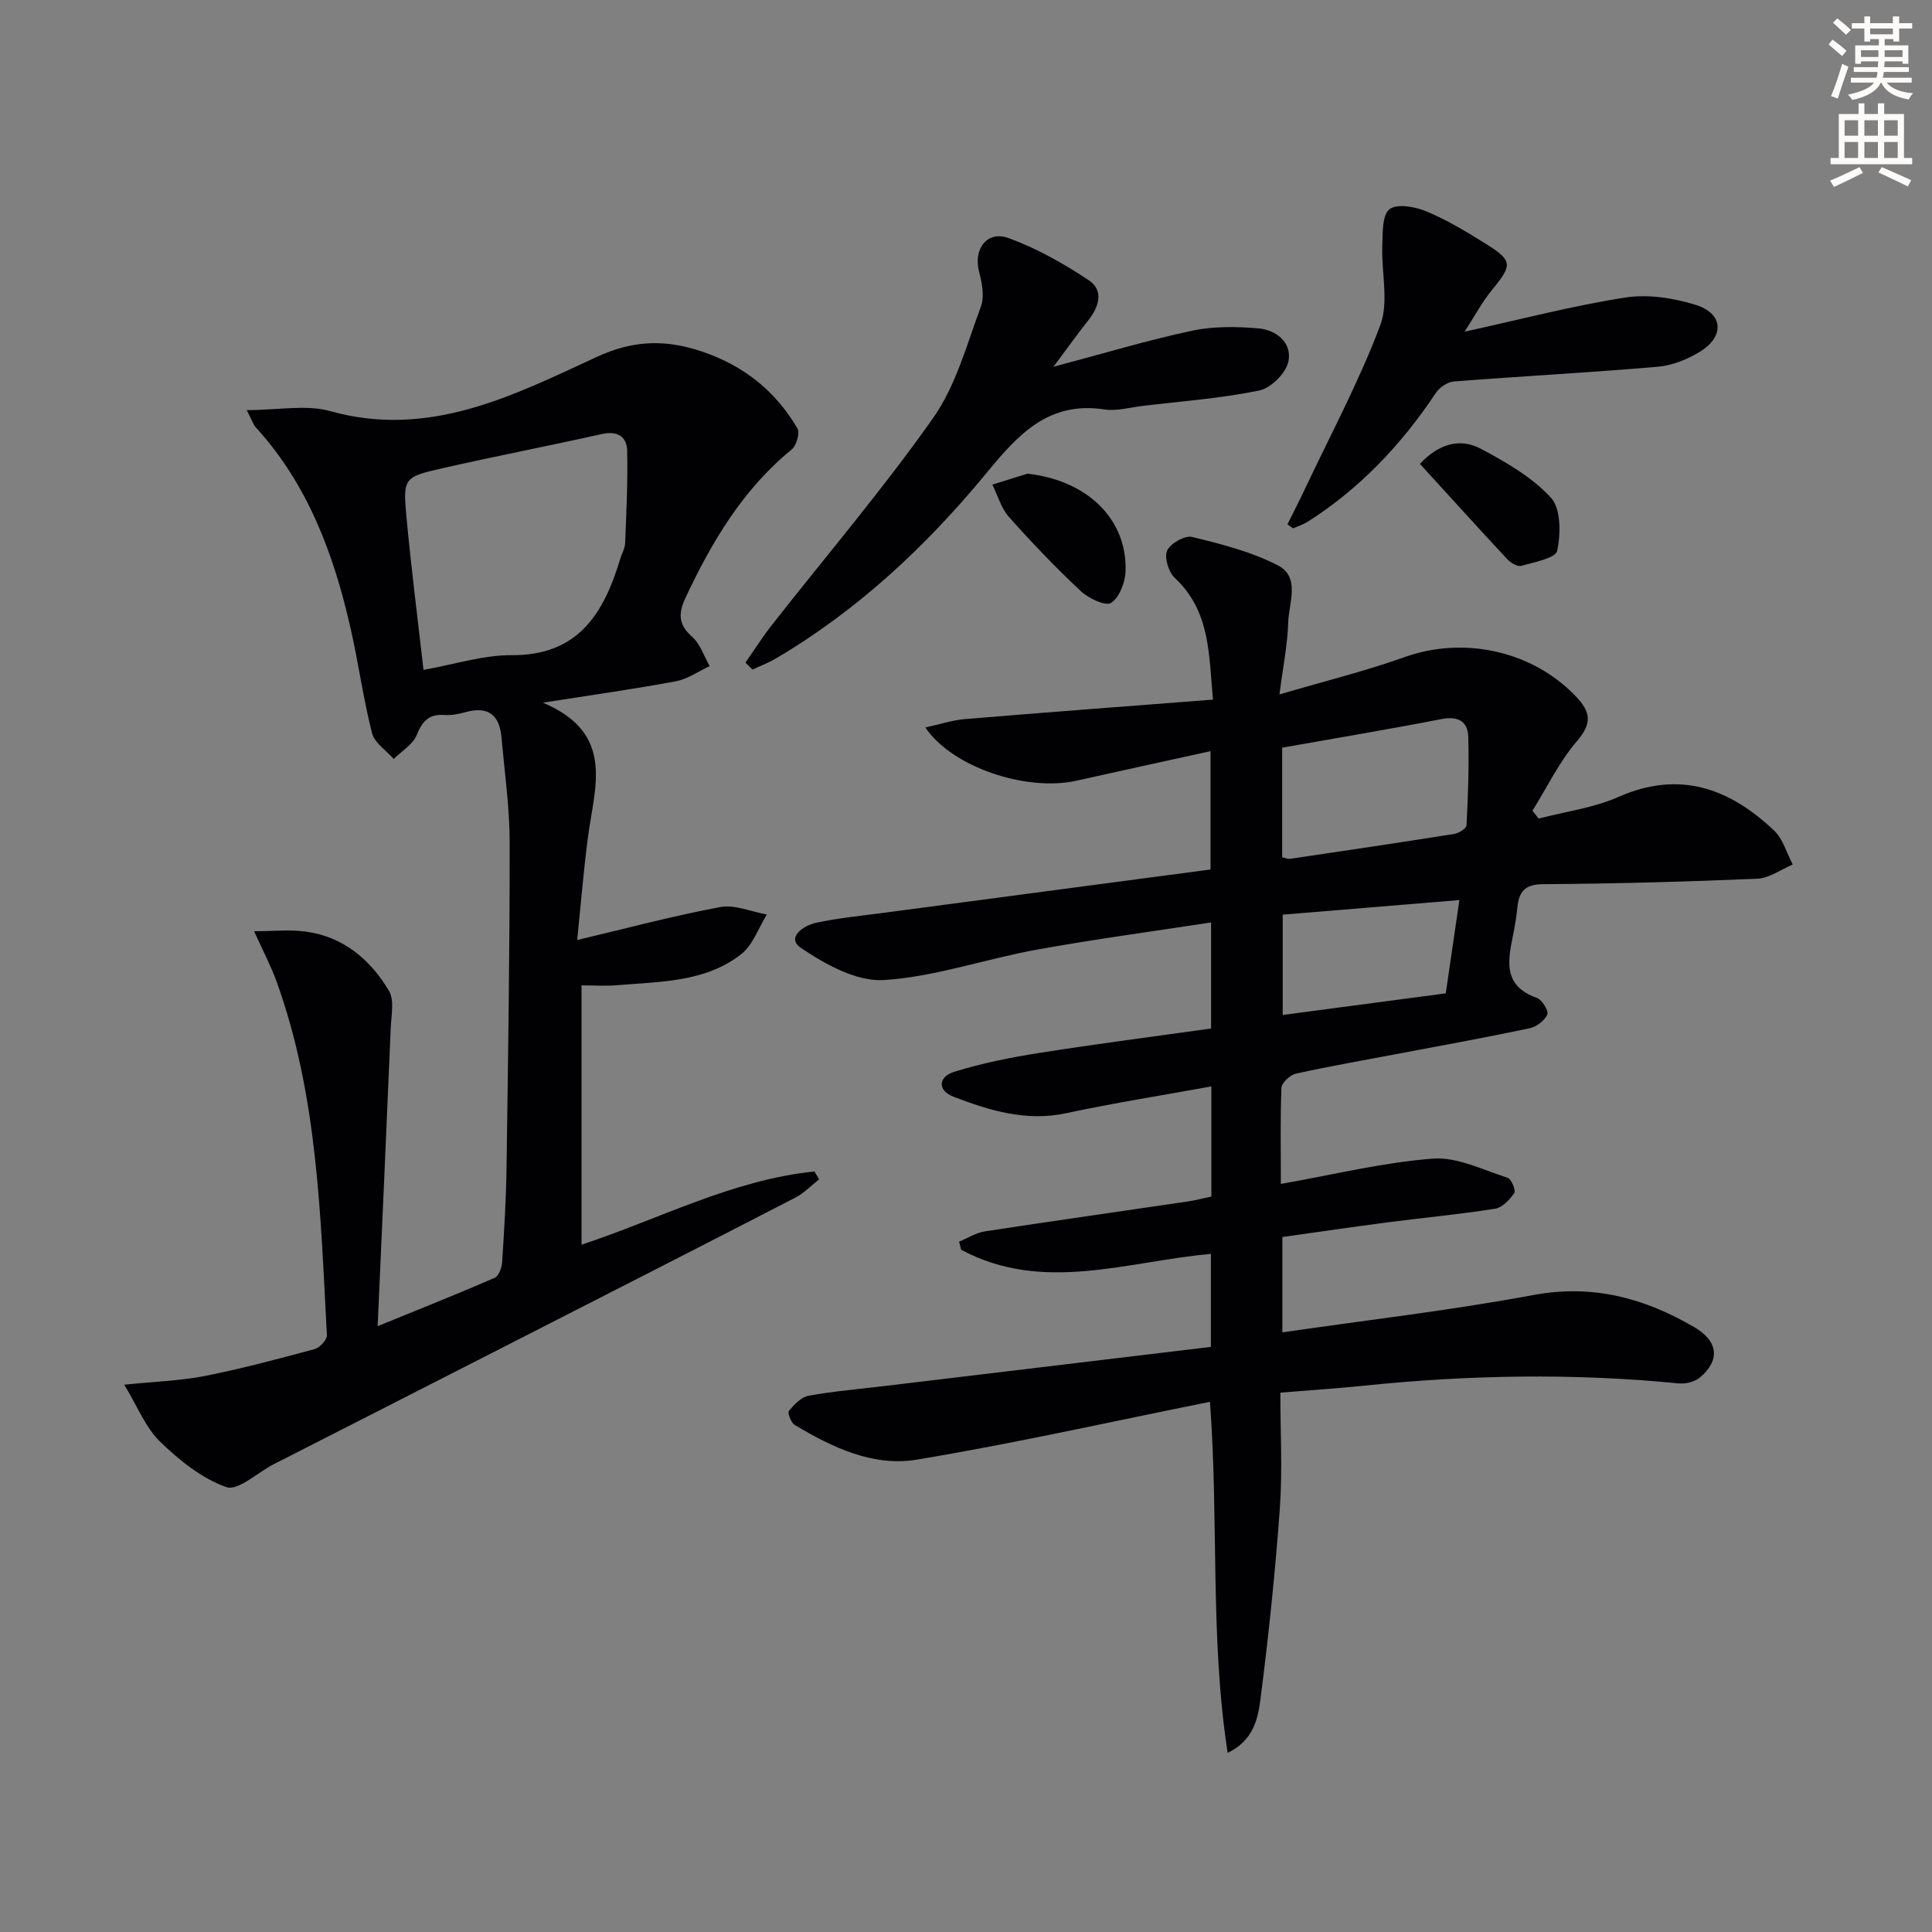
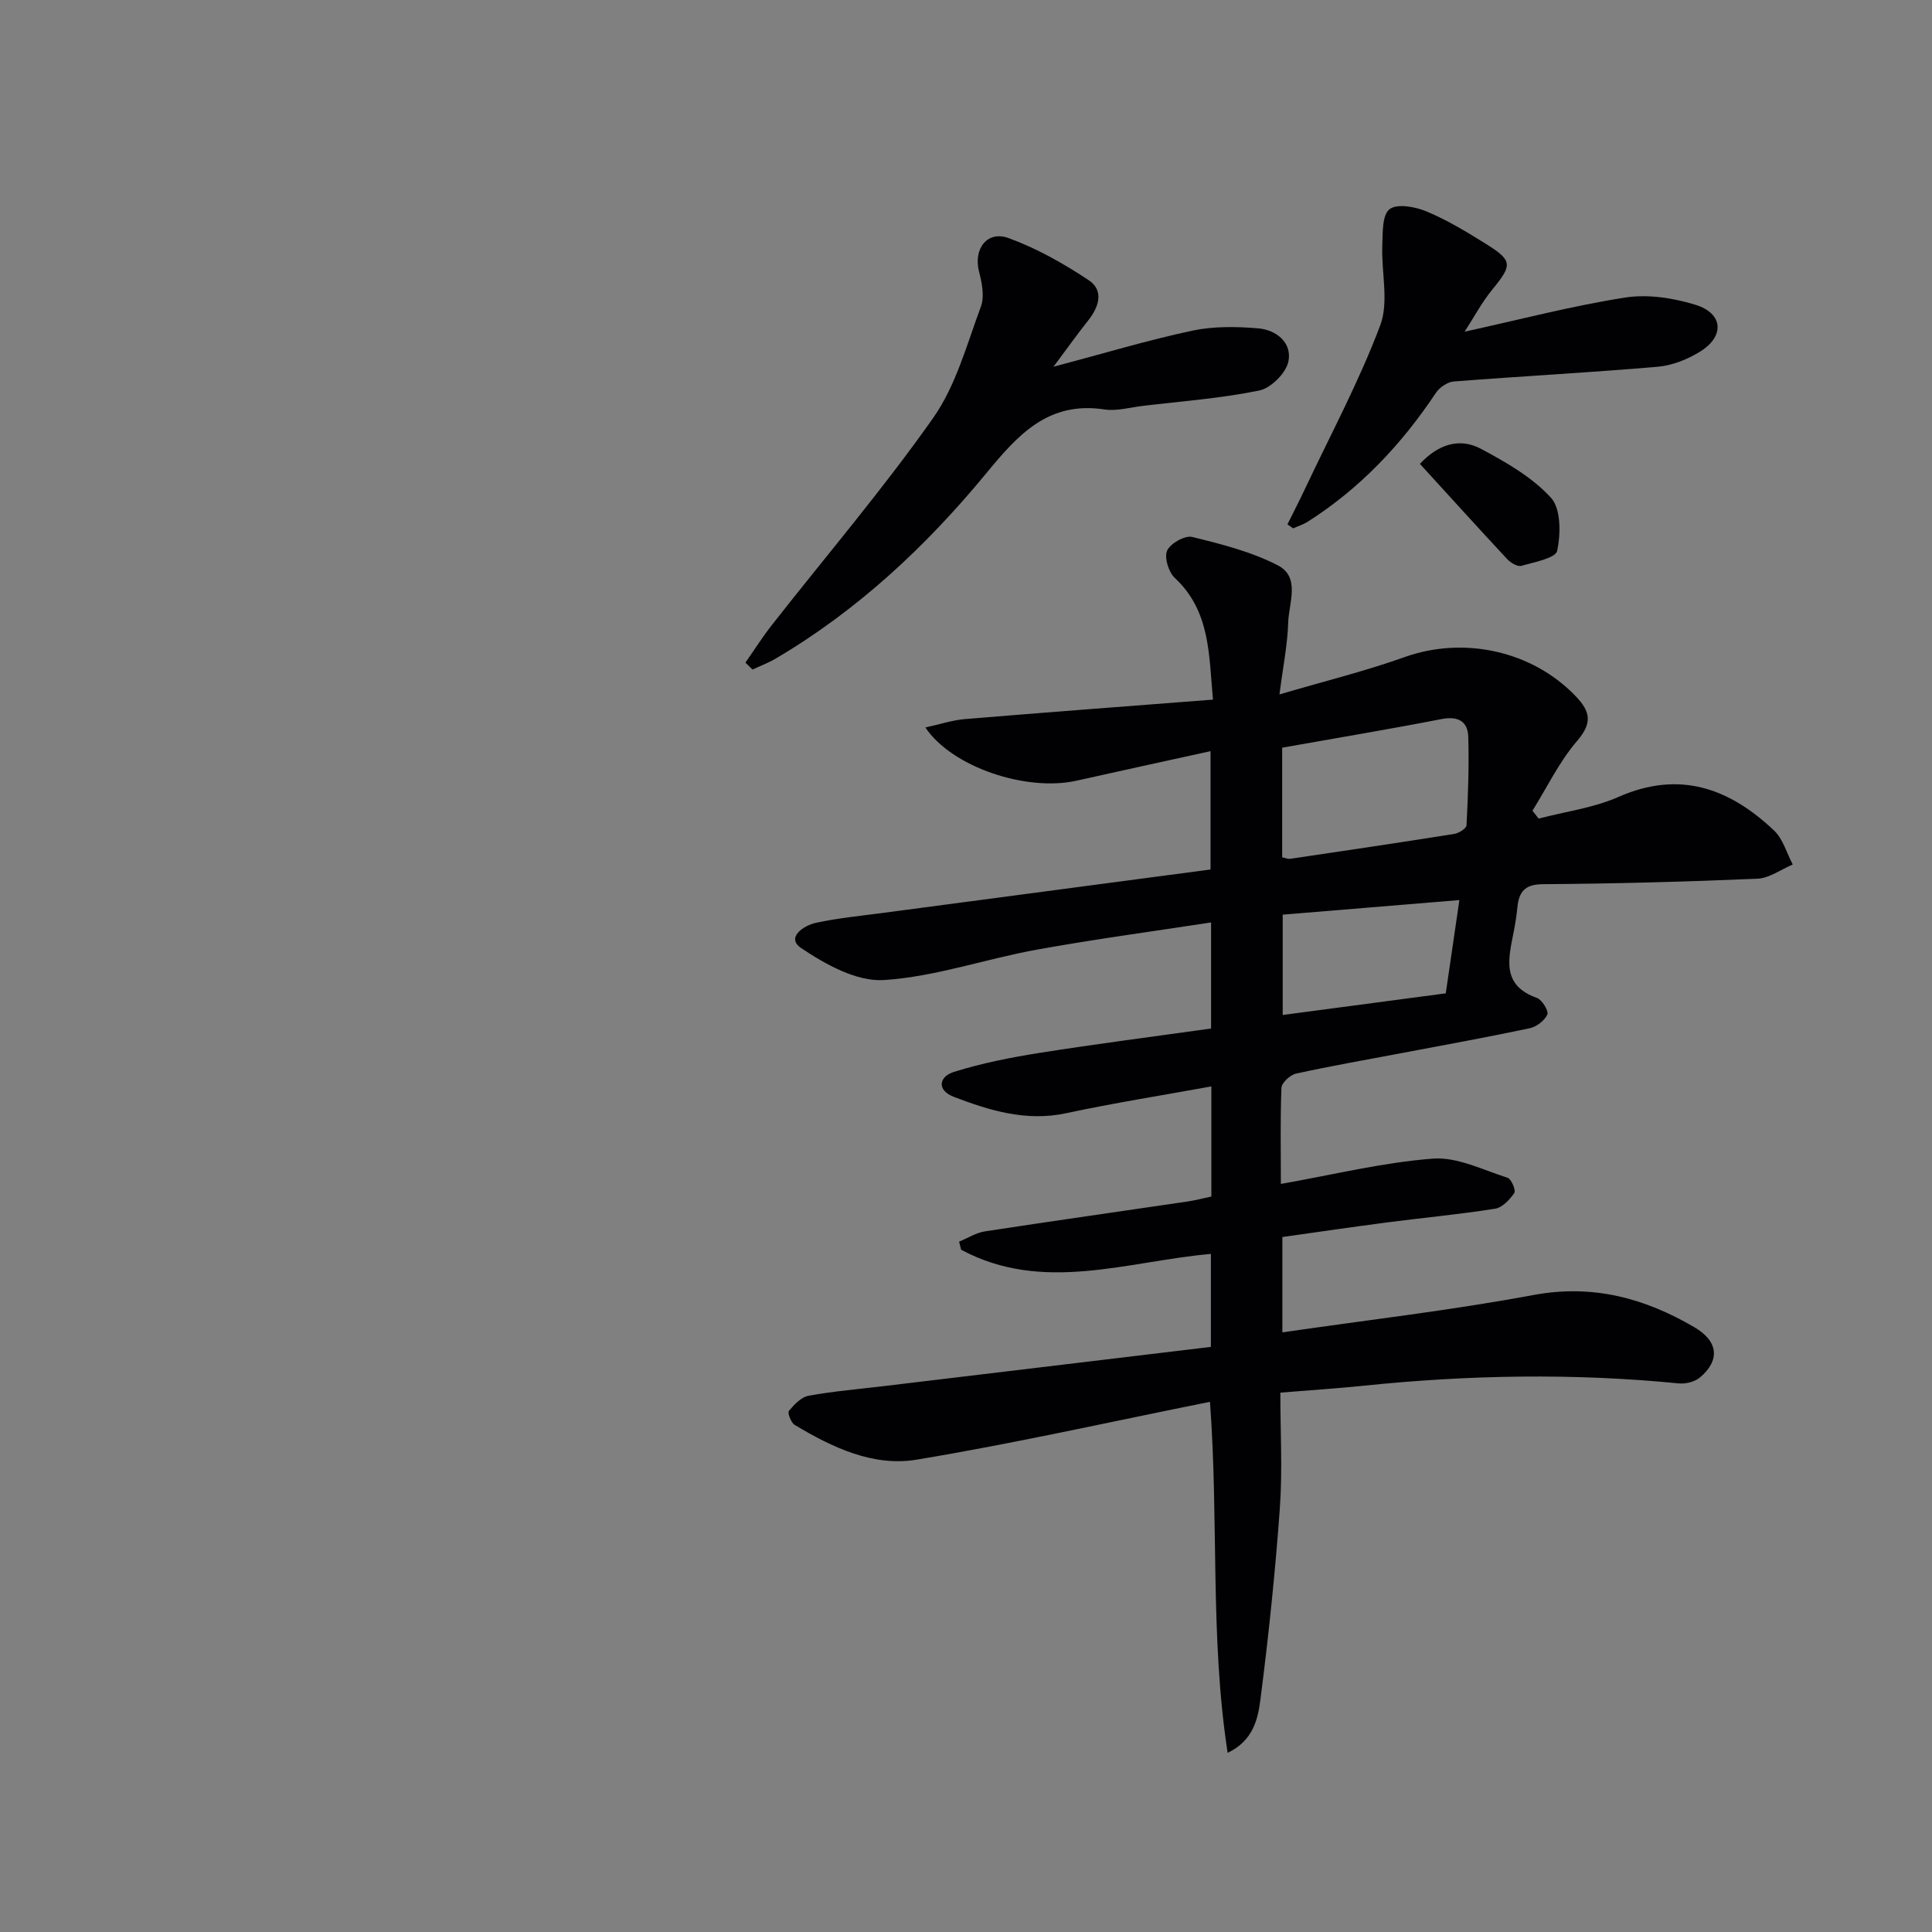
<svg xmlns="http://www.w3.org/2000/svg" enable-background="new 0 0 400 400" viewBox="0 0 400 400">
  <rect x="0" y="0" width="400" height="400" fill="#808080" stroke="none" />
-   <path d="m378.6 9.2.8-1c.9.7 1.9 1.4 2.9 2.3l-.9 1.1c-1.1-.9-2-1.7-2.8-2.4zm.5 10.7c.9-2.1 1.6-4.3 2.3-6.7.4.2.8.4 1.3.6-.7 2.1-1.5 4.3-2.2 6.6zm.4-15.2.9-.9c1 .8 2 1.6 2.8 2.4l-1 1c-1-.9-1.9-1.8-2.7-2.5zm12.5-1.3h1.2v1.4h2.7v1.1h-2.7v2.7h-1.2v-.5h-1.8v1.3h4.9v3.8h-1.2v-.5h-3.7c0 .4-.1.9-.1 1.2h5.1v1h-5.2c0 .5-.1.9-.2 1.2h6v1h-5.2c1.1 1.3 2.9 2 5.5 2.2-.4.4-.7.8-.9 1.3-2.9-.5-4.8-1.6-5.7-3.5h-.1c-.8 1.7-2.7 2.9-5.9 3.6-.2-.4-.6-.8-.9-1.1 2.8-.6 4.6-1.4 5.4-2.5h-4.8v-1h5.3c.1-.3.2-.7.2-1.2h-4.9v-1h5c0-.4 0-.8.1-1.2h-3.6v.5h-1.2v-3.8h4.9v-1.3h-1.8v.5h-1.2v-2.7h-2.6v-1.1h2.6v-1.4h1.2v1.4h4.7v-1.4zm-6.7 8.4h3.6c0-.4 0-.9 0-1.4h-3.6zm1.9-4.7h4.7v-1.2h-4.7zm6.7 3.3h-3.7v1.4h3.7z" fill="#fcfbfa" />
-   <path d="m384.7 21.4h1.3v2.2h2.8v-2.2h1.3v2.2h4.1v9.1h1.7v1.3h-16.9v-1.3h1.7v-9.1h4.1v-2.2zm.3 13.2.7 1.2c-1.8.9-3.8 1.9-6 2.9-.2-.4-.5-.8-.8-1.3 2.4-1 4.4-2 6.1-2.8zm-3.1-6.5h2.8v-3.2h-2.8zm0 4.6h2.8v-3.3h-2.8zm4.1-4.6h2.8v-3.2h-2.8zm0 4.6h2.8v-3.3h-2.8zm3.6 1.9c2.1.9 4.1 1.8 6.1 2.7l-.7 1.3c-2.2-1.1-4.2-2-6.1-2.9zm3.3-9.7h-2.8v3.2h2.8zm-2.8 7.8h2.8v-3.3h-2.8z" fill="#fcfbfa" />
  <g fill="#010103">
    <path d="m265.19 245.12c10.93-1.93 21.14-4.45 31.48-5.24 5.04-.38 10.37 2.35 15.47 3.97.77.25 1.75 2.62 1.38 3.15-.95 1.38-2.48 3.02-3.98 3.25-7.37 1.17-14.81 1.86-22.22 2.82-7.21.94-14.41 2-21.82 3.04v19.74c17.6-2.56 34.9-4.55 51.98-7.73 12.29-2.29 23.04.65 33.31 6.66 5.04 2.95 5.33 6.89 1.18 10.4-1.07.9-2.95 1.38-4.38 1.24-21.78-2.15-43.52-1.77-65.26.48-5.45.56-10.91.91-17.25 1.43 0 8.07.46 16.03-.1 23.92-.95 13.23-2.33 26.44-4.02 39.6-.52 4.01-1.47 8.52-6.79 11.06-3.69-24.05-1.81-47.83-3.66-72.68-20.43 4.1-40.49 8.62-60.75 11.98-8.99 1.49-17.47-2.54-25.23-7.2-.76-.46-1.52-2.49-1.2-2.89 1.09-1.31 2.55-2.87 4.09-3.15 5.22-.95 10.54-1.38 15.81-2.02 22.41-2.69 44.81-5.37 67.47-8.09 0-6.67 0-12.93 0-19.25-17.34 1.52-34.77 8.24-51.71-.87-.14-.56-.28-1.12-.42-1.67 1.79-.73 3.51-1.85 5.37-2.13 13.94-2.14 27.91-4.11 41.86-6.17 1.62-.24 3.22-.66 5-1.04 0-7.61 0-15.07 0-22.8-10.06 1.83-20.12 3.42-30.07 5.55-8.27 1.77-15.78-.54-23.23-3.38-3.61-1.38-3.11-4.2-.01-5.17 5.78-1.81 11.79-3 17.79-3.95 11.77-1.86 23.6-3.37 35.46-5.04 0-7.5 0-14.6 0-21.96-12.26 1.89-24.26 3.49-36.16 5.65-10.59 1.92-20.99 5.61-31.62 6.28-5.61.35-12.07-3.25-17.1-6.63-3.18-2.14.48-4.66 3.07-5.22 4.53-.98 9.18-1.43 13.79-2.04 22.53-3 45.07-5.98 67.91-9 0-8.21 0-15.93 0-24.5-9.43 2.07-18.61 4.07-27.78 6.12-10.32 2.3-25.73-2.78-31.26-11.02 2.97-.65 5.55-1.52 8.18-1.74 16.87-1.4 33.75-2.67 51.36-4.03-.86-9.37-.52-18.3-7.91-25.21-1.28-1.2-2.21-4.23-1.58-5.64.67-1.49 3.68-3.2 5.18-2.83 6.05 1.48 12.26 3.05 17.74 5.88 4.74 2.45 2.26 7.83 2.14 11.91-.12 4.42-1.03 8.82-1.8 14.81 9.34-2.75 17.78-4.82 25.92-7.73 12.27-4.38 26.45-1.29 35.44 8.13 3.06 3.21 3.44 5.54.24 9.26-3.68 4.29-6.2 9.57-9.22 14.42.43.54.85 1.09 1.28 1.63 5.53-1.45 11.38-2.21 16.54-4.49 12.64-5.57 22.95-1.79 32.19 6.95 1.86 1.75 2.62 4.67 3.88 7.05-2.44 1.02-4.85 2.83-7.33 2.94-14.79.63-29.6 1.03-44.41 1.13-3.81.03-4.96 1.63-5.28 4.87-.16 1.64-.42 3.28-.74 4.91-1.06 5.51-2.69 11.12 4.8 13.77 1.06.38 2.47 2.72 2.15 3.43-.58 1.27-2.24 2.55-3.66 2.85-8.92 1.89-17.9 3.51-26.87 5.21-7.17 1.36-14.37 2.61-21.5 4.18-1.21.27-2.97 1.88-3.02 2.94-.26 6.45-.12 12.91-.12 19.9zm.27-67.62c.71.14 1.2.37 1.65.31 11.32-1.68 22.64-3.35 33.94-5.15.97-.15 2.54-1.13 2.58-1.79.31-6.09.54-12.2.36-18.29-.09-3.25-2.12-4.37-5.55-3.7-10.87 2.11-21.79 3.93-32.98 5.92zm33.87 28.16c.93-6.36 1.84-12.62 2.82-19.31-12.82 1.06-24.77 2.04-36.58 3.02v20.77c11.42-1.52 22.39-2.98 33.76-4.48z" />
-     <path d="m51.08 84.91c6.58 0 12.3-1.19 17.3.21 20.45 5.72 37.84-3.21 55.16-11.22 7.67-3.54 14.33-3.64 21.82-1.11 8.58 2.9 15.21 8.15 19.73 15.9.55.95-.19 3.56-1.18 4.37-10.08 8.24-16.48 19.01-21.92 30.56-1.52 3.23-1.67 5.6 1.29 8.2 1.69 1.49 2.47 4.02 3.65 6.09-2.33 1.08-4.55 2.68-7 3.14-8.61 1.61-17.28 2.82-27.53 4.43 15.07 6.36 10.68 17.47 9.33 27.84-.92 7.06-1.5 14.15-2.23 21.3 10.36-2.45 19.92-5.02 29.62-6.82 3.02-.56 6.42.97 9.65 1.54-1.73 2.78-2.89 6.31-5.31 8.21-7.47 5.85-16.77 5.66-25.68 6.43-2.31.2-4.66.03-7.38.03v53.69c15.98-5.26 31.17-13.41 48.22-15.16.32.54.64 1.08.97 1.63-1.63 1.28-3.12 2.85-4.93 3.79-19.51 10.07-39.07 20.04-58.62 30.02-16.44 8.4-32.9 16.77-49.35 25.16-3.34 1.7-7.4 5.6-9.82 4.75-5.09-1.78-9.76-5.57-13.75-9.43-2.95-2.85-4.56-7.1-7.4-11.77 6.44-.67 11.67-.82 16.74-1.82 7.63-1.51 15.17-3.53 22.69-5.56 1.07-.29 2.58-1.94 2.53-2.88-1.33-24.71-1.87-49.55-10.42-73.22-1.17-3.24-2.8-6.31-4.65-10.41 3.81 0 7.28-.37 10.64.07 7.82 1.04 13.41 5.78 17.28 12.27 1.15 1.94.48 5.07.37 7.64-.85 20.24-1.76 40.48-2.71 61.79 8.99-3.67 16.66-6.72 24.23-10.01.84-.37 1.47-2.09 1.54-3.22.42-6.47.82-12.94.91-19.42.32-22.47.67-44.95.65-67.42 0-7.28-1.05-14.56-1.69-21.84-.4-4.53-2.69-6.53-7.35-5.24-1.43.39-2.97.72-4.42.61-3.2-.24-4.6 1.2-5.77 4.12-.8 1.98-3.13 3.35-4.77 4.99-1.55-1.78-3.98-3.33-4.5-5.37-1.83-7.21-2.82-14.63-4.48-21.89-3.48-15.23-8.82-29.62-19.6-41.42-.45-.48-.63-1.15-1.86-3.55zm36.6 53.78c6.54-1.16 12.38-3.08 18.21-3.04 13.85.1 19.11-8.65 22.51-19.91.33-1.11.99-2.19 1.03-3.3.25-6.37.57-12.75.42-19.12-.07-2.92-2.01-4.18-5.24-3.46-10.95 2.45-21.98 4.58-32.92 7.06-8.11 1.84-8.28 2.03-7.53 10.19.96 10.37 2.29 20.7 3.52 31.58z" />
    <path d="m154.33 137.19c1.82-2.6 3.52-5.29 5.48-7.79 11.17-14.25 22.96-28.06 33.37-42.84 4.73-6.71 6.99-15.23 9.91-23.1.78-2.1.2-4.94-.4-7.27-1.18-4.63 1.67-8.53 6.15-6.89 5.81 2.12 11.37 5.26 16.55 8.7 3.2 2.12 2.17 5.49-.07 8.32-2.22 2.8-4.3 5.71-7.21 9.61 10.51-2.78 19.52-5.5 28.69-7.46 4.41-.94 9.16-.87 13.69-.49 3.77.32 7.08 2.99 6.25 6.9-.51 2.39-3.62 5.48-6.02 5.97-7.93 1.63-16.08 2.22-24.15 3.19-2.64.32-5.37 1.11-7.91.73-11.64-1.76-17.89 5.23-24.49 13.25-12.42 15.07-26.63 28.37-43.62 38.36-1.5.88-3.16 1.5-4.75 2.24-.49-.47-.98-.95-1.47-1.43z" />
    <path d="m303.24 68.67c11.57-2.54 22.3-5.35 33.19-7.06 4.71-.74 10 .07 14.62 1.5 5.73 1.78 6.07 6.5.95 9.68-2.6 1.61-5.76 2.88-8.77 3.14-14.06 1.21-28.16 1.95-42.23 3.05-1.32.1-2.96 1.23-3.72 2.37-7.1 10.66-15.7 19.78-26.55 26.68-.92.58-2 .91-3 1.36-.39-.27-.79-.54-1.18-.82 1.23-2.48 2.49-4.93 3.67-7.43 5.29-11.22 11.19-22.21 15.54-33.78 1.83-4.86.22-10.97.43-16.5.1-2.63-.05-6.34 1.49-7.54 1.54-1.21 5.31-.53 7.64.44 4.27 1.78 8.29 4.22 12.24 6.68 5.66 3.53 5.58 4.39 1.43 9.48-2.24 2.74-3.92 5.92-5.75 8.75z" />
    <path d="m293.98 96.04c3.7-3.97 8.11-5.54 12.67-3.1 5.19 2.78 10.58 5.86 14.46 10.11 2.09 2.29 2.03 7.46 1.29 10.99-.32 1.52-4.75 2.35-7.43 3.11-.8.23-2.23-.65-2.95-1.42-5.97-6.41-11.85-12.91-18.04-19.69z" />
-     <path d="m212.71 98.07c12.24 1.34 20.66 9.28 20.33 20.15-.07 2.33-1.26 5.44-3 6.6-1.11.74-4.66-.93-6.27-2.43-5.2-4.87-10.15-10.04-14.88-15.36-1.61-1.81-2.31-4.44-3.43-6.69 2.42-.76 4.84-1.52 7.25-2.27z" />
  </g>
</svg>